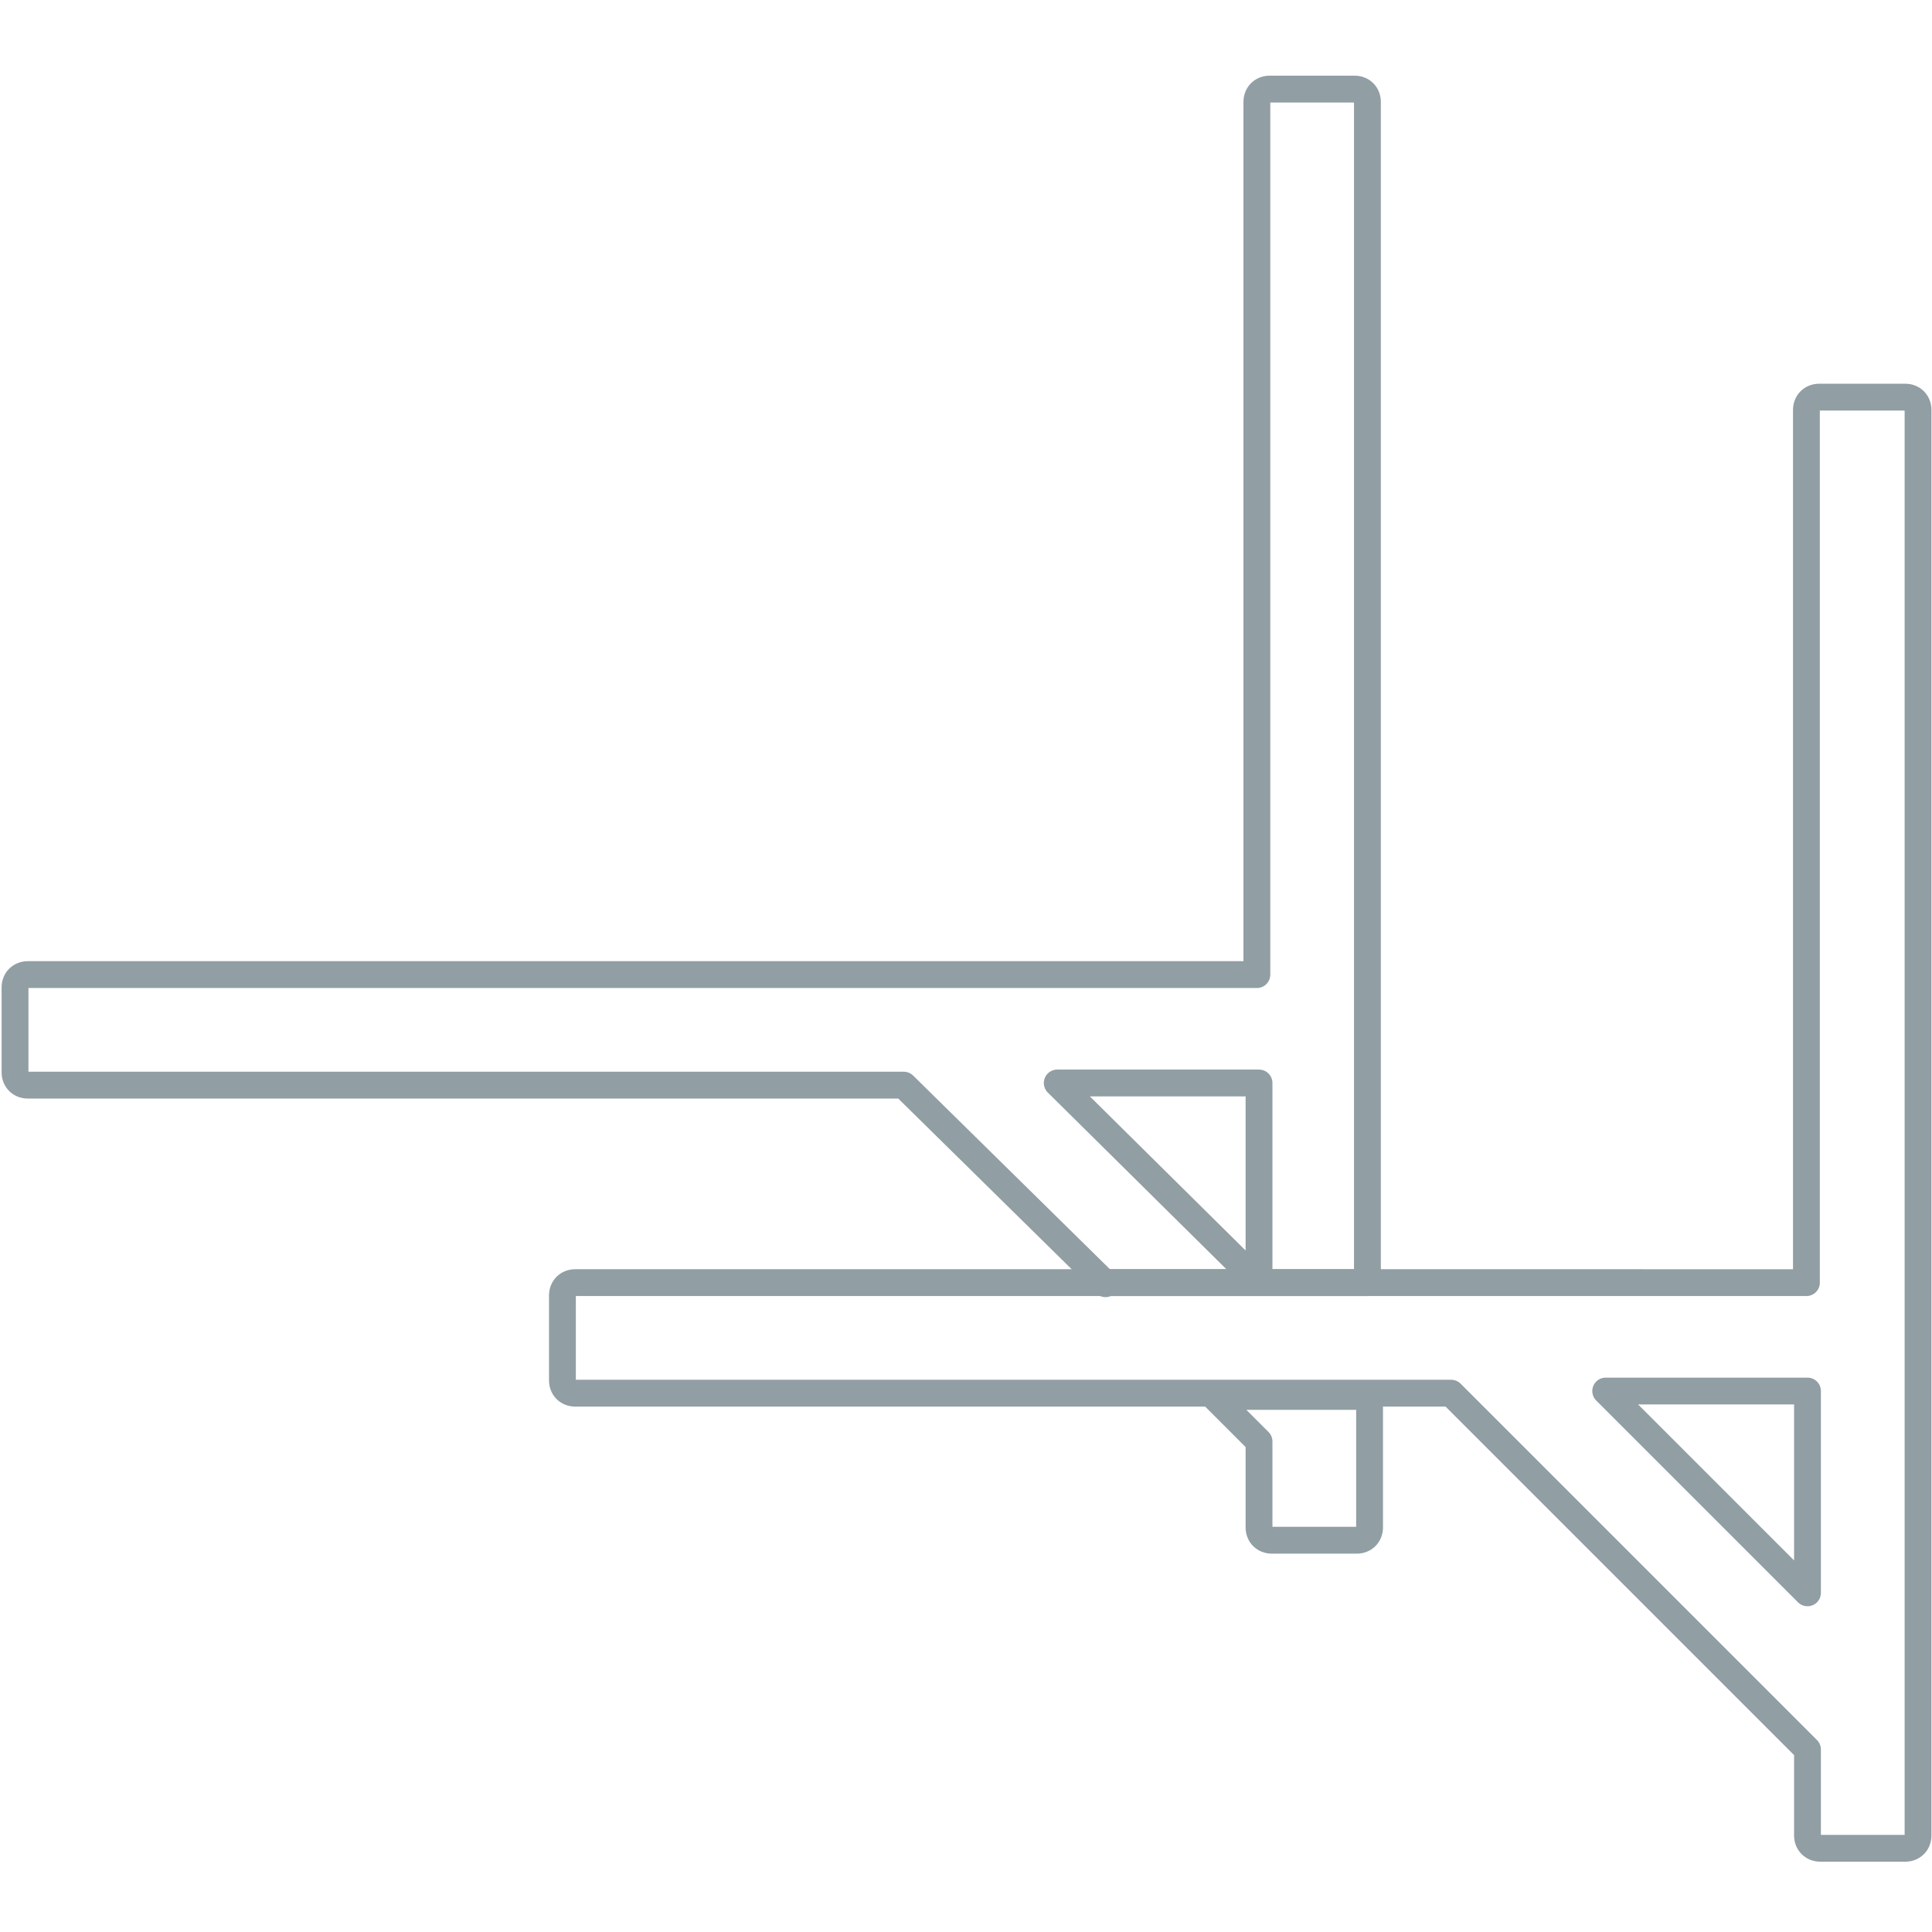
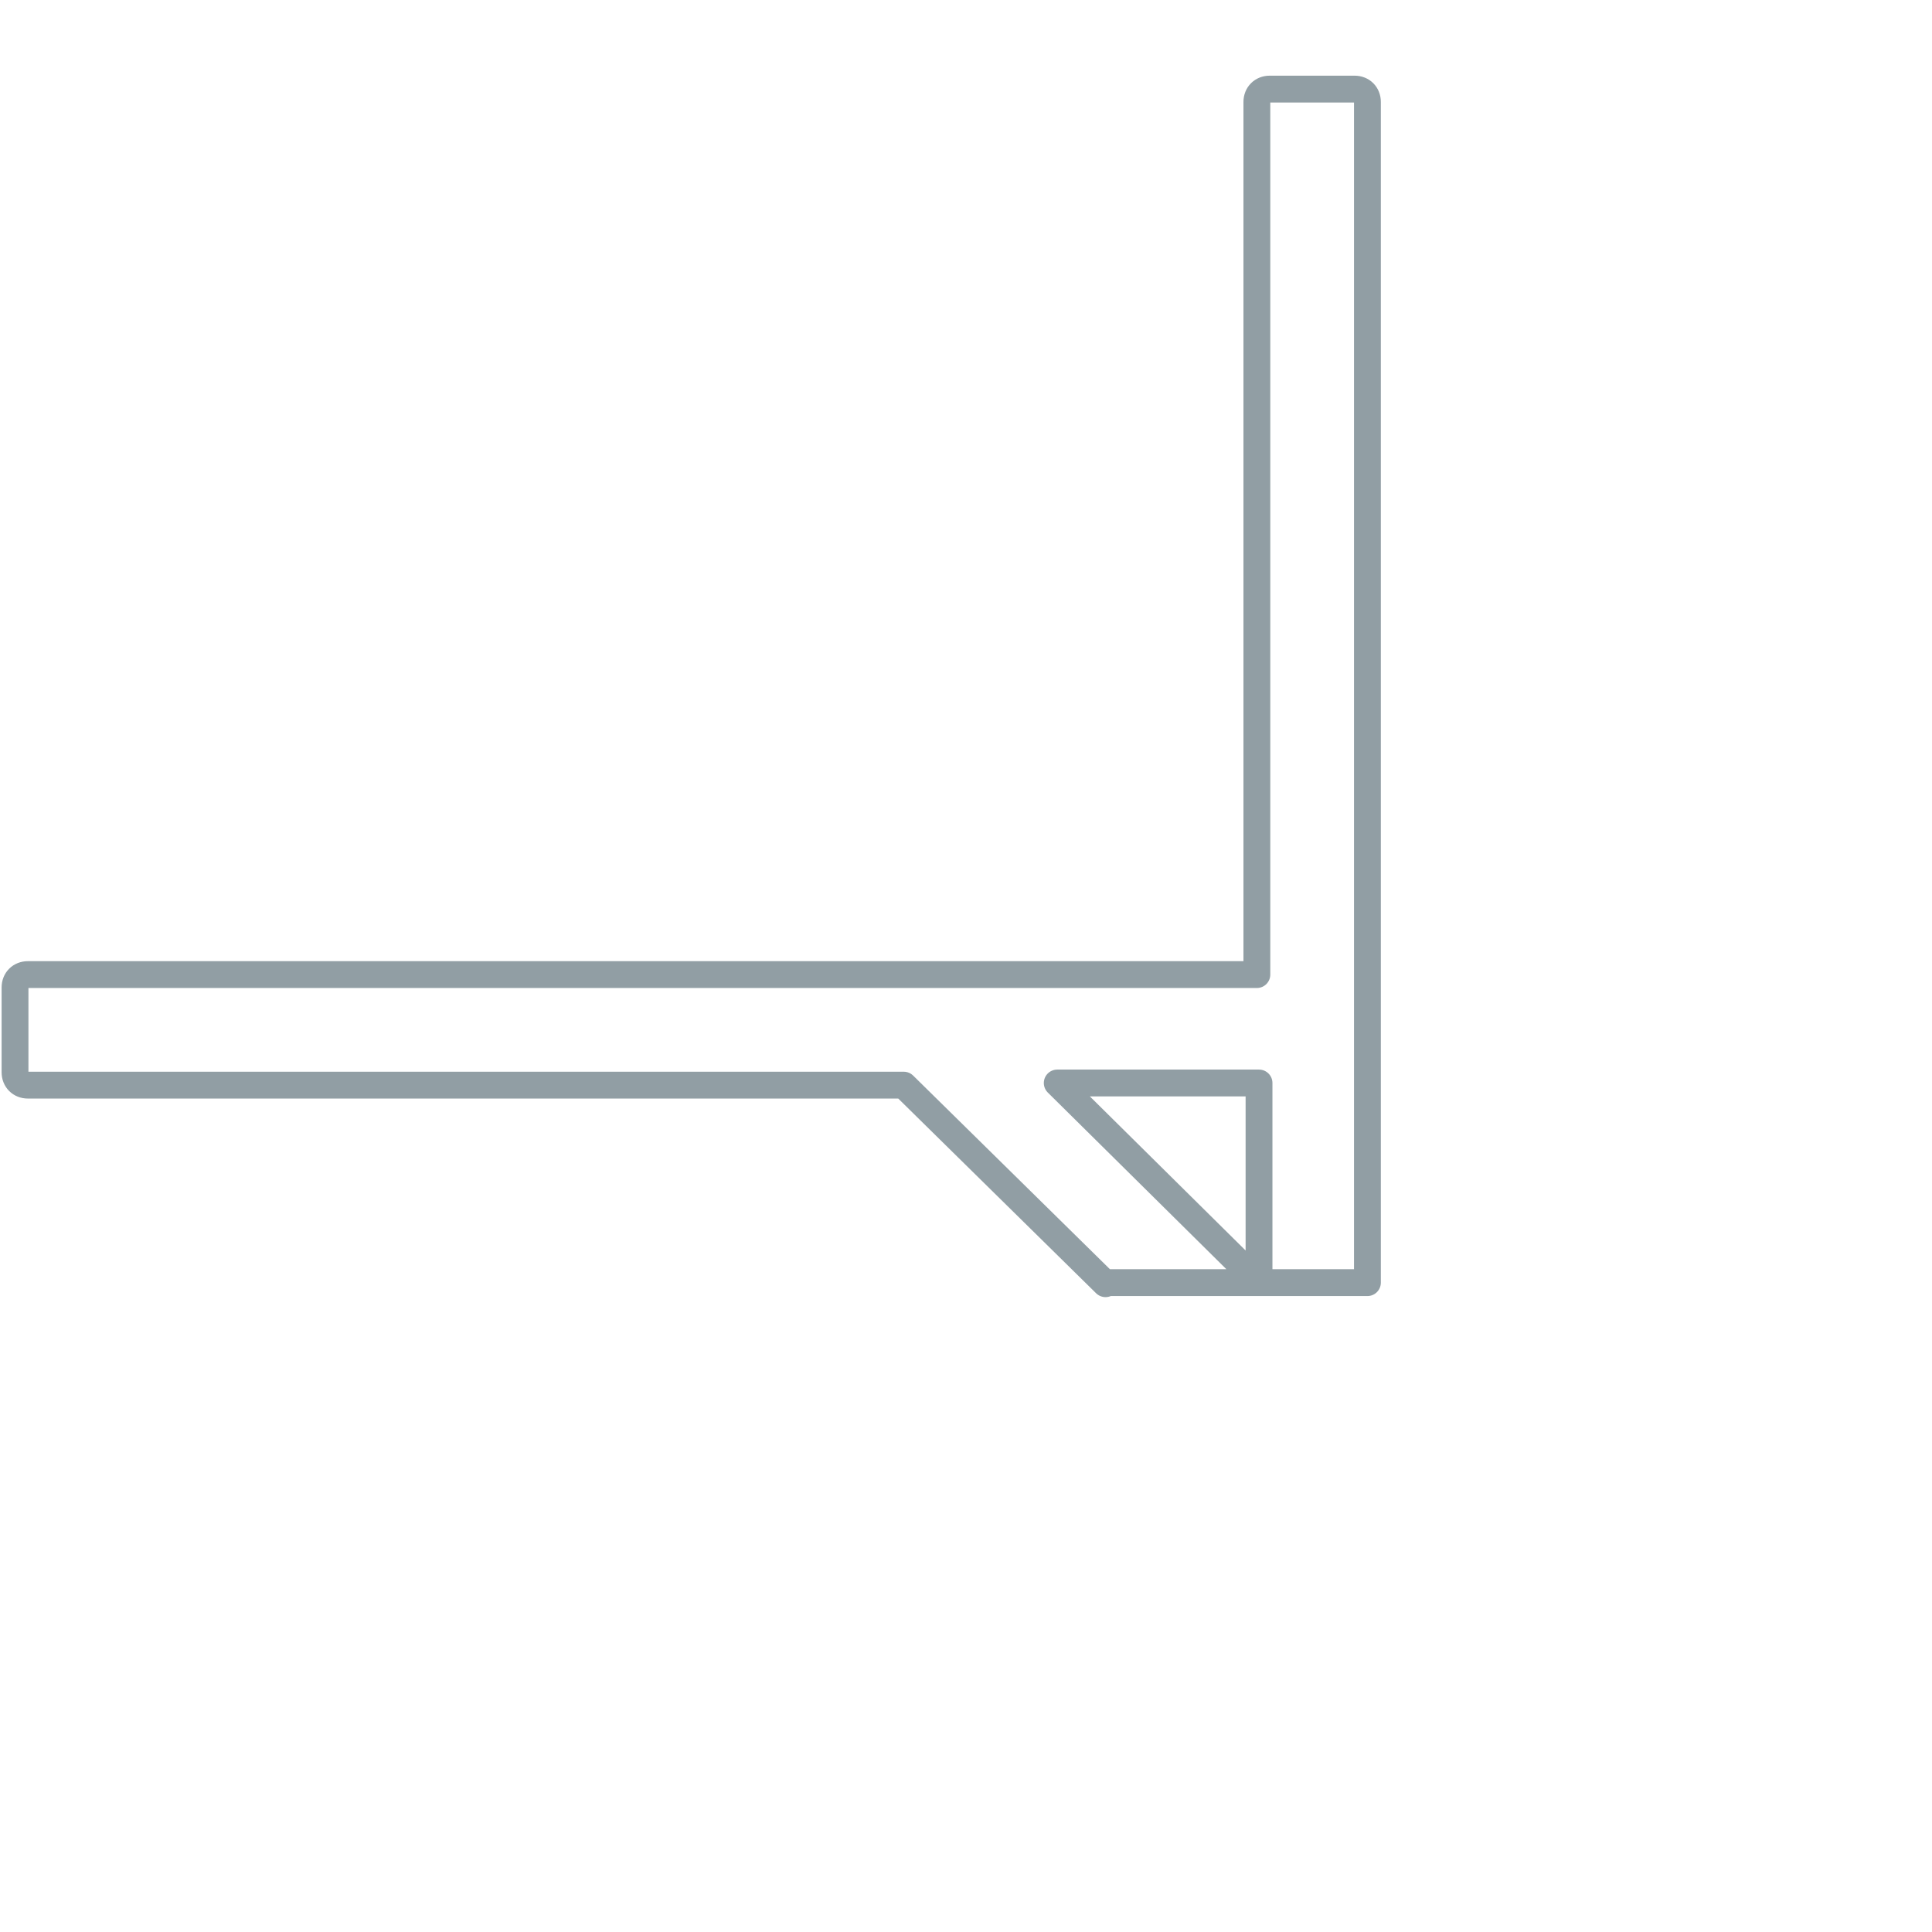
<svg xmlns="http://www.w3.org/2000/svg" id="Warstwa_2" version="1.1" viewBox="0 0 180 180" width="180" height="180">
  <defs>
    <style>
      .st0 {
        fill: none;
        stroke: #919ea4;
        stroke-linejoin: round;
        stroke-width: 2.5px;
      }
    </style>
  </defs>
-   <path class="st0" d="M177.4,37h-7.9c-.7,0-1.2.5-1.2,1.2v81.3H53.6c-.7,0-1.2.5-1.2,1.2v7.9c0,.7.5,1.2,1.2,1.2h81.6l33.2,33.2v8c0,.7.5,1.2,1.2,1.2h7.9c.7,0,1.2-.5,1.2-1.2V38.2c0-.7-.5-1.2-1.2-1.2h-.1ZM149.6,129.6h18.8v18.8s-18.8-18.8-18.8-18.8Z" />
  <g>
-     <path class="st0" d="M113.2,130.2l4.1,4.1v8c0,.7.5,1.2,1.2,1.2h7.9c.7,0,1.2-.5,1.2-1.2v-12.2h-14.3Z" />
    <path class="st0" d="M103,119.5h24.4V9.5c0-.7-.5-1.2-1.2-1.2h-7.9c-.7,0-1.2.5-1.2,1.2v81.3H2.6c-.7,0-1.2.5-1.2,1.2v7.9c0,.7.5,1.2,1.2,1.2h81.6l18.8,18.5ZM117.3,100.9v18.6l-18.8-18.6h18.8Z" />
  </g>
</svg>